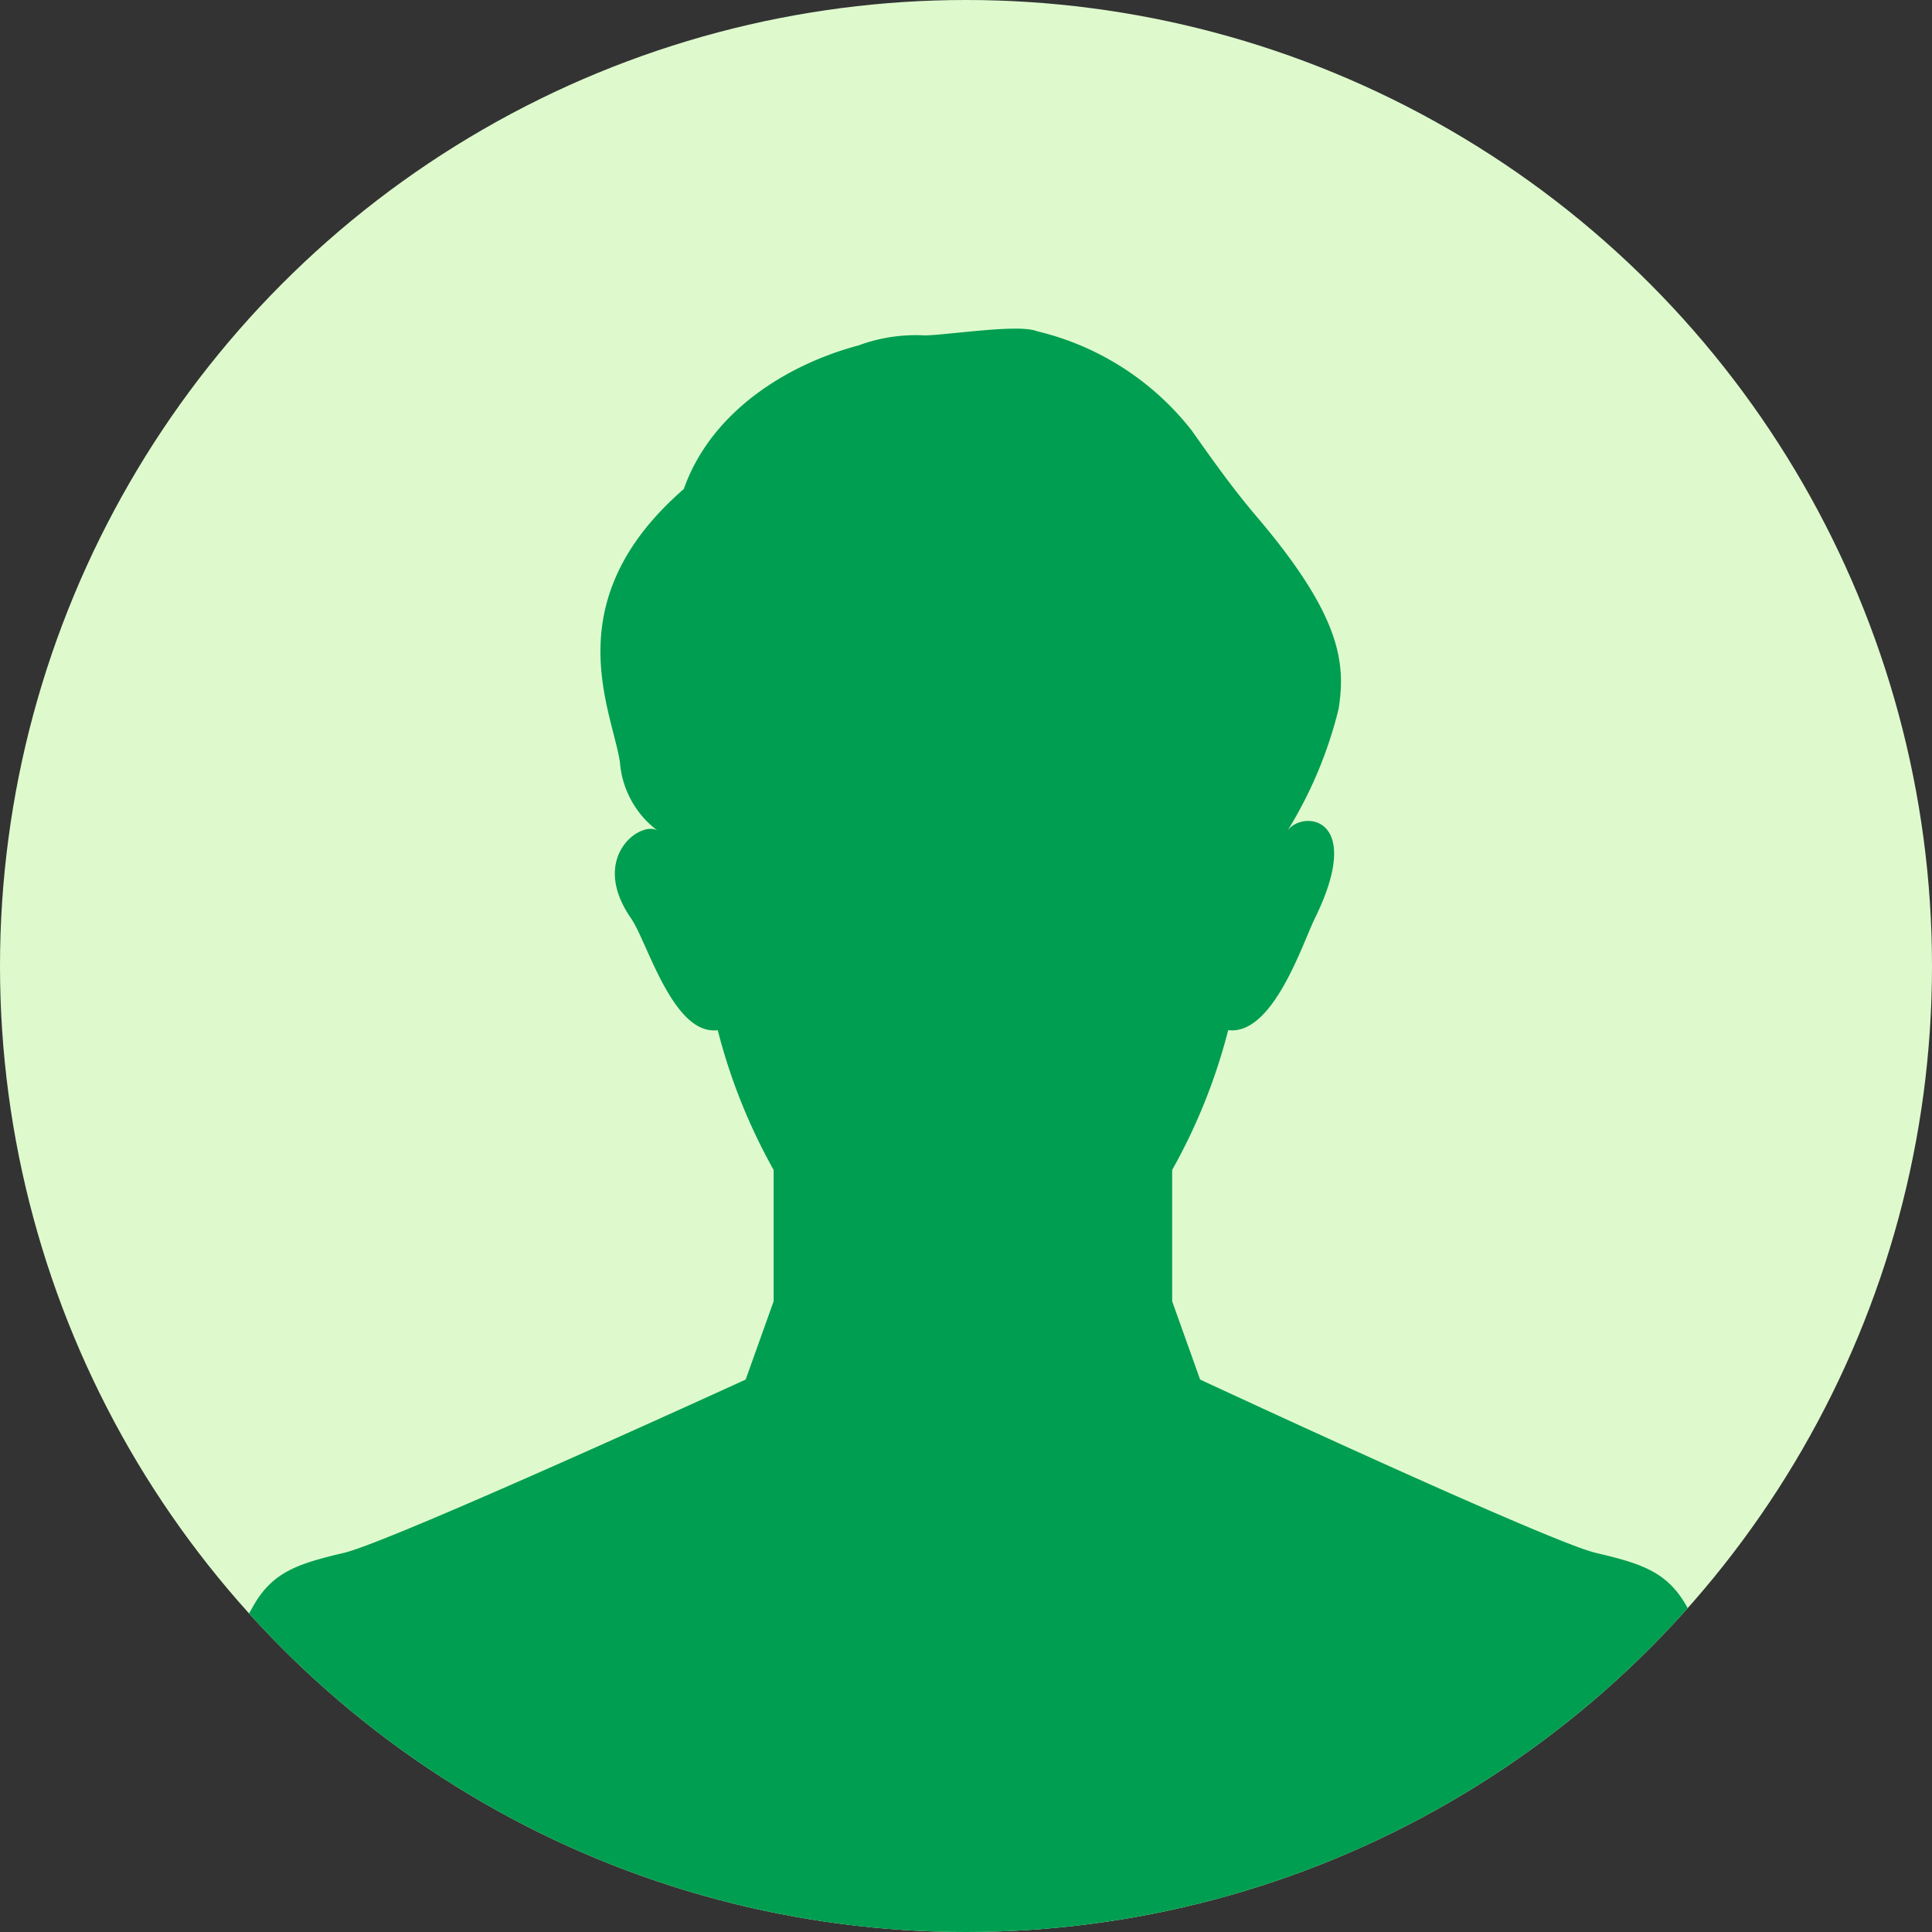
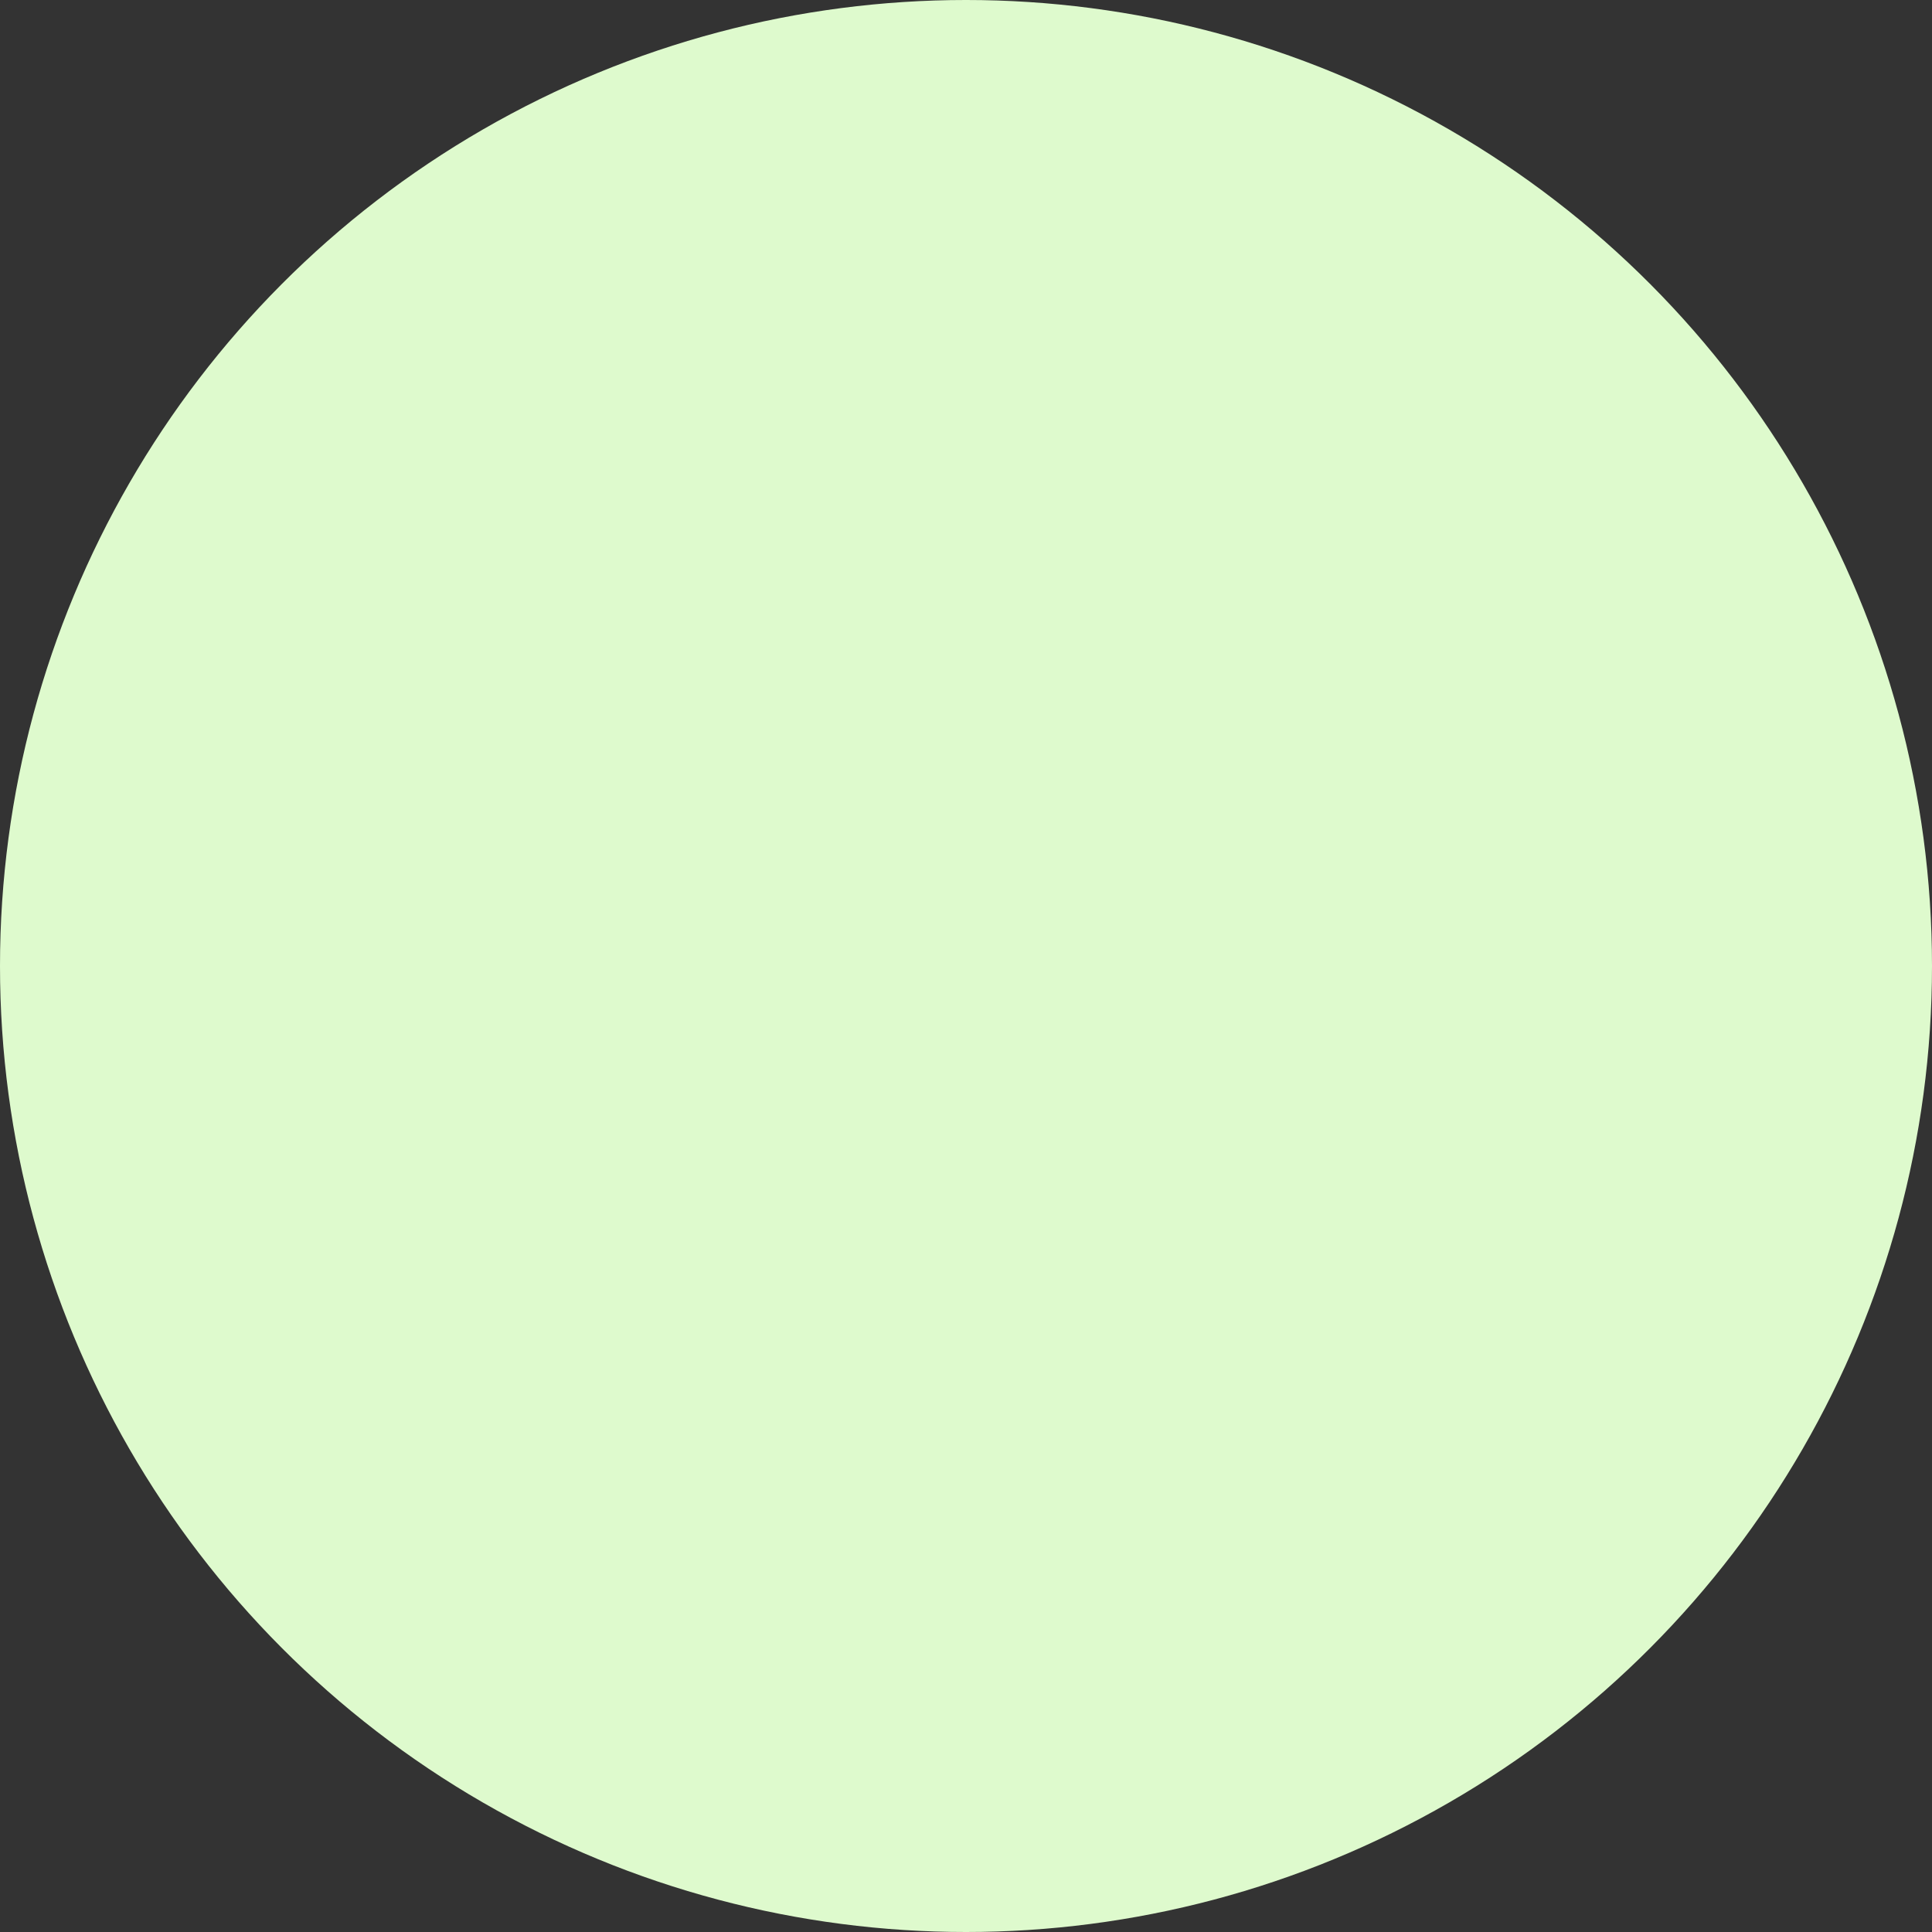
<svg xmlns="http://www.w3.org/2000/svg" width="70" height="70" viewBox="0 0 70 70">
  <rect x="0" y="0" width="70" height="70" fill="#333333" stroke="none" />
  <defs>
    <clipPath id="a">
-       <circle data-name="楕円形 1439" cx="35" cy="35" r="35" transform="translate(10585 4454.355)" fill="#e8f6ff" />
-     </clipPath>
+       </clipPath>
    <clipPath id="b">
      <path data-name="長方形 21740" fill="#009e50" d="M0 0h65.5v86.997H0z" />
    </clipPath>
  </defs>
  <g data-name="グループ 46067" transform="translate(-10759 -4051)">
    <circle data-name="楕円形 1432" cx="35" cy="35" r="35" transform="translate(10759 4051)" fill="#defacd" />
    <g data-name="マスクグループ 1730" transform="translate(174 -403.355)" clip-path="url(#a)">
      <g data-name="グループ 46037">
        <g data-name="グループ 46036" clip-path="url(#b)" transform="translate(10587.5 4466.263)">
          <path data-name="パス 124915" d="M65.5 87c-.091-1.823-1.978-32.311-2.99-35.147s-3.14-4.153-3.85-5.473-1.62-1.62-3.342-2.025-14.336-6.279-14.336-6.279L39.97 35.24v-4.76A20.9 20.9 0 0042 25.416c1.62.2 2.685-3.124 3.14-4.051 1.862-3.794-.539-3.933-1.013-3.14A15.293 15.293 0 0046 13.777c.266-1.684.076-3.39-2.983-6.984-.842-.989-1.595-2.05-2.345-3.111a10.067 10.067 0 00-5.6-3.589c-.65-.269-3.121.125-4.051.152A6 6 0 0028.6.609c-2.647.708-5.351 2.436-6.324 5.2-4.659 4.051-2.62 7.96-2.316 9.885a3.425 3.425 0 001.418 2.532c-.545-.5-2.594.862-1.013 3.14.589.848 1.52 4.254 3.14 4.051a20.9 20.9 0 002.025 5.063v4.76l-1.013 2.836S11.685 43.95 9.963 44.355s-2.634.709-3.342 2.025-2.836 2.634-3.849 5.47S.091 85.174 0 87z" fill="#009e50" />
        </g>
      </g>
    </g>
  </g>
</svg>